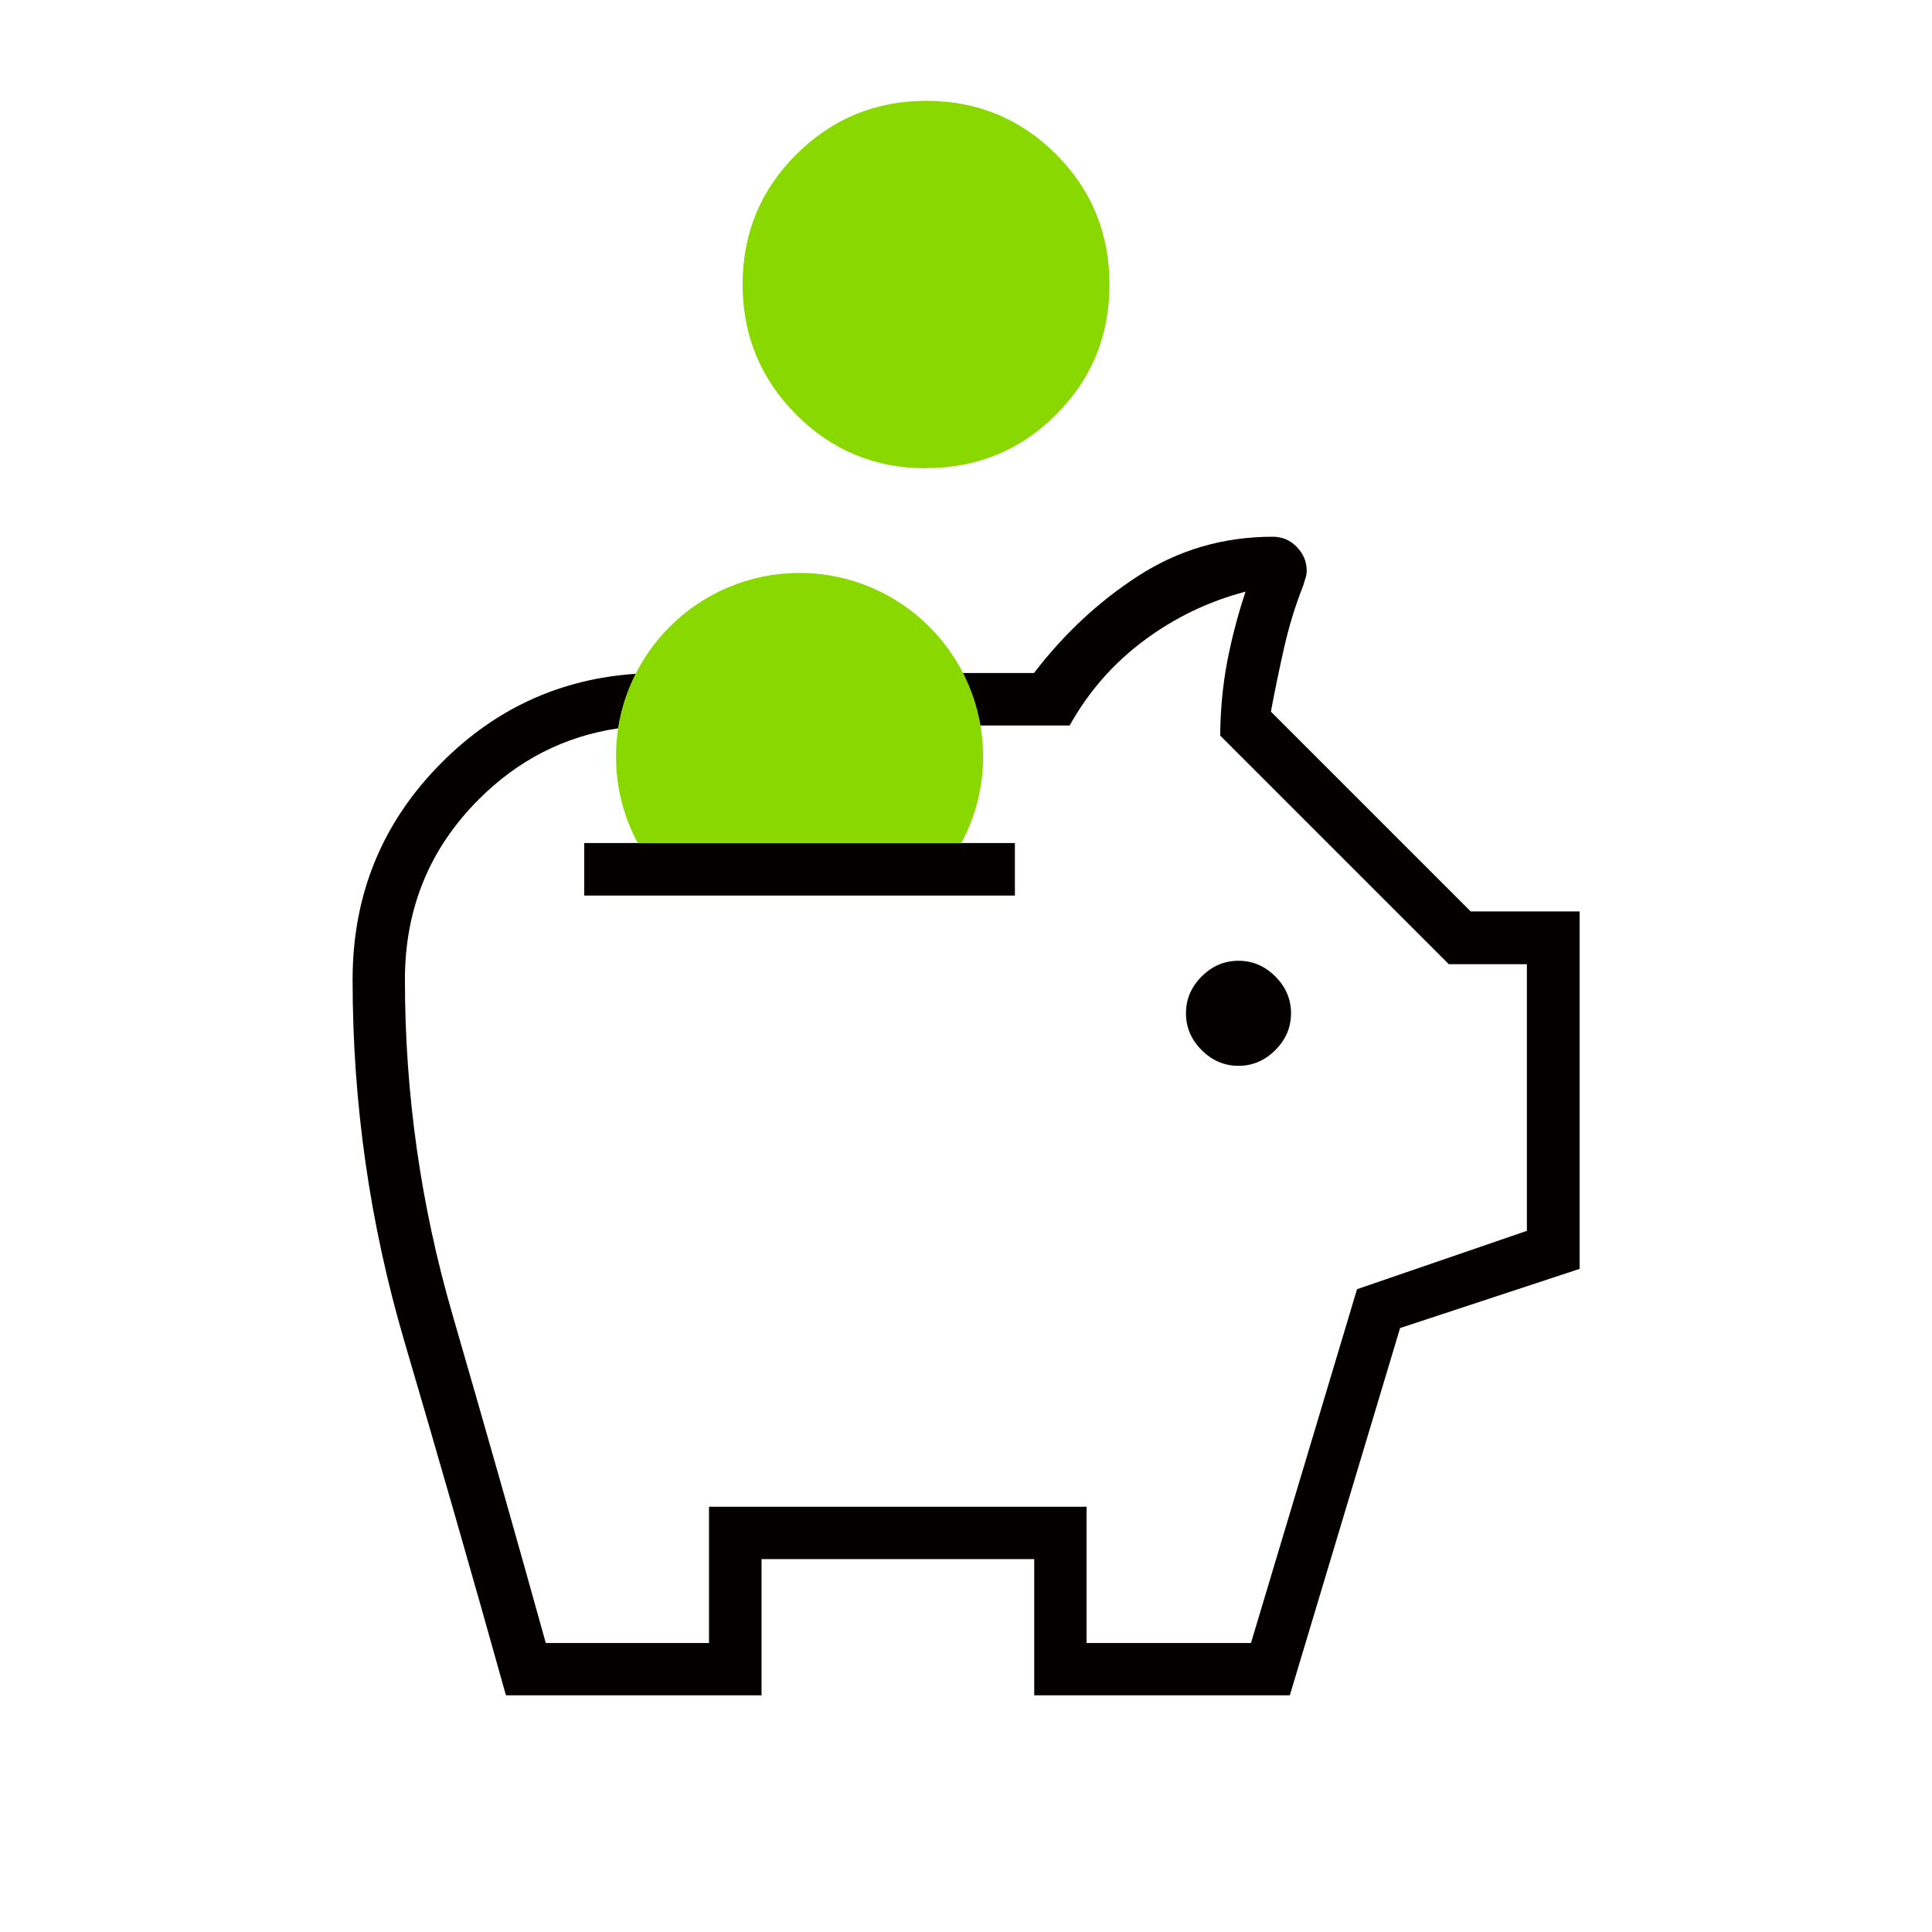
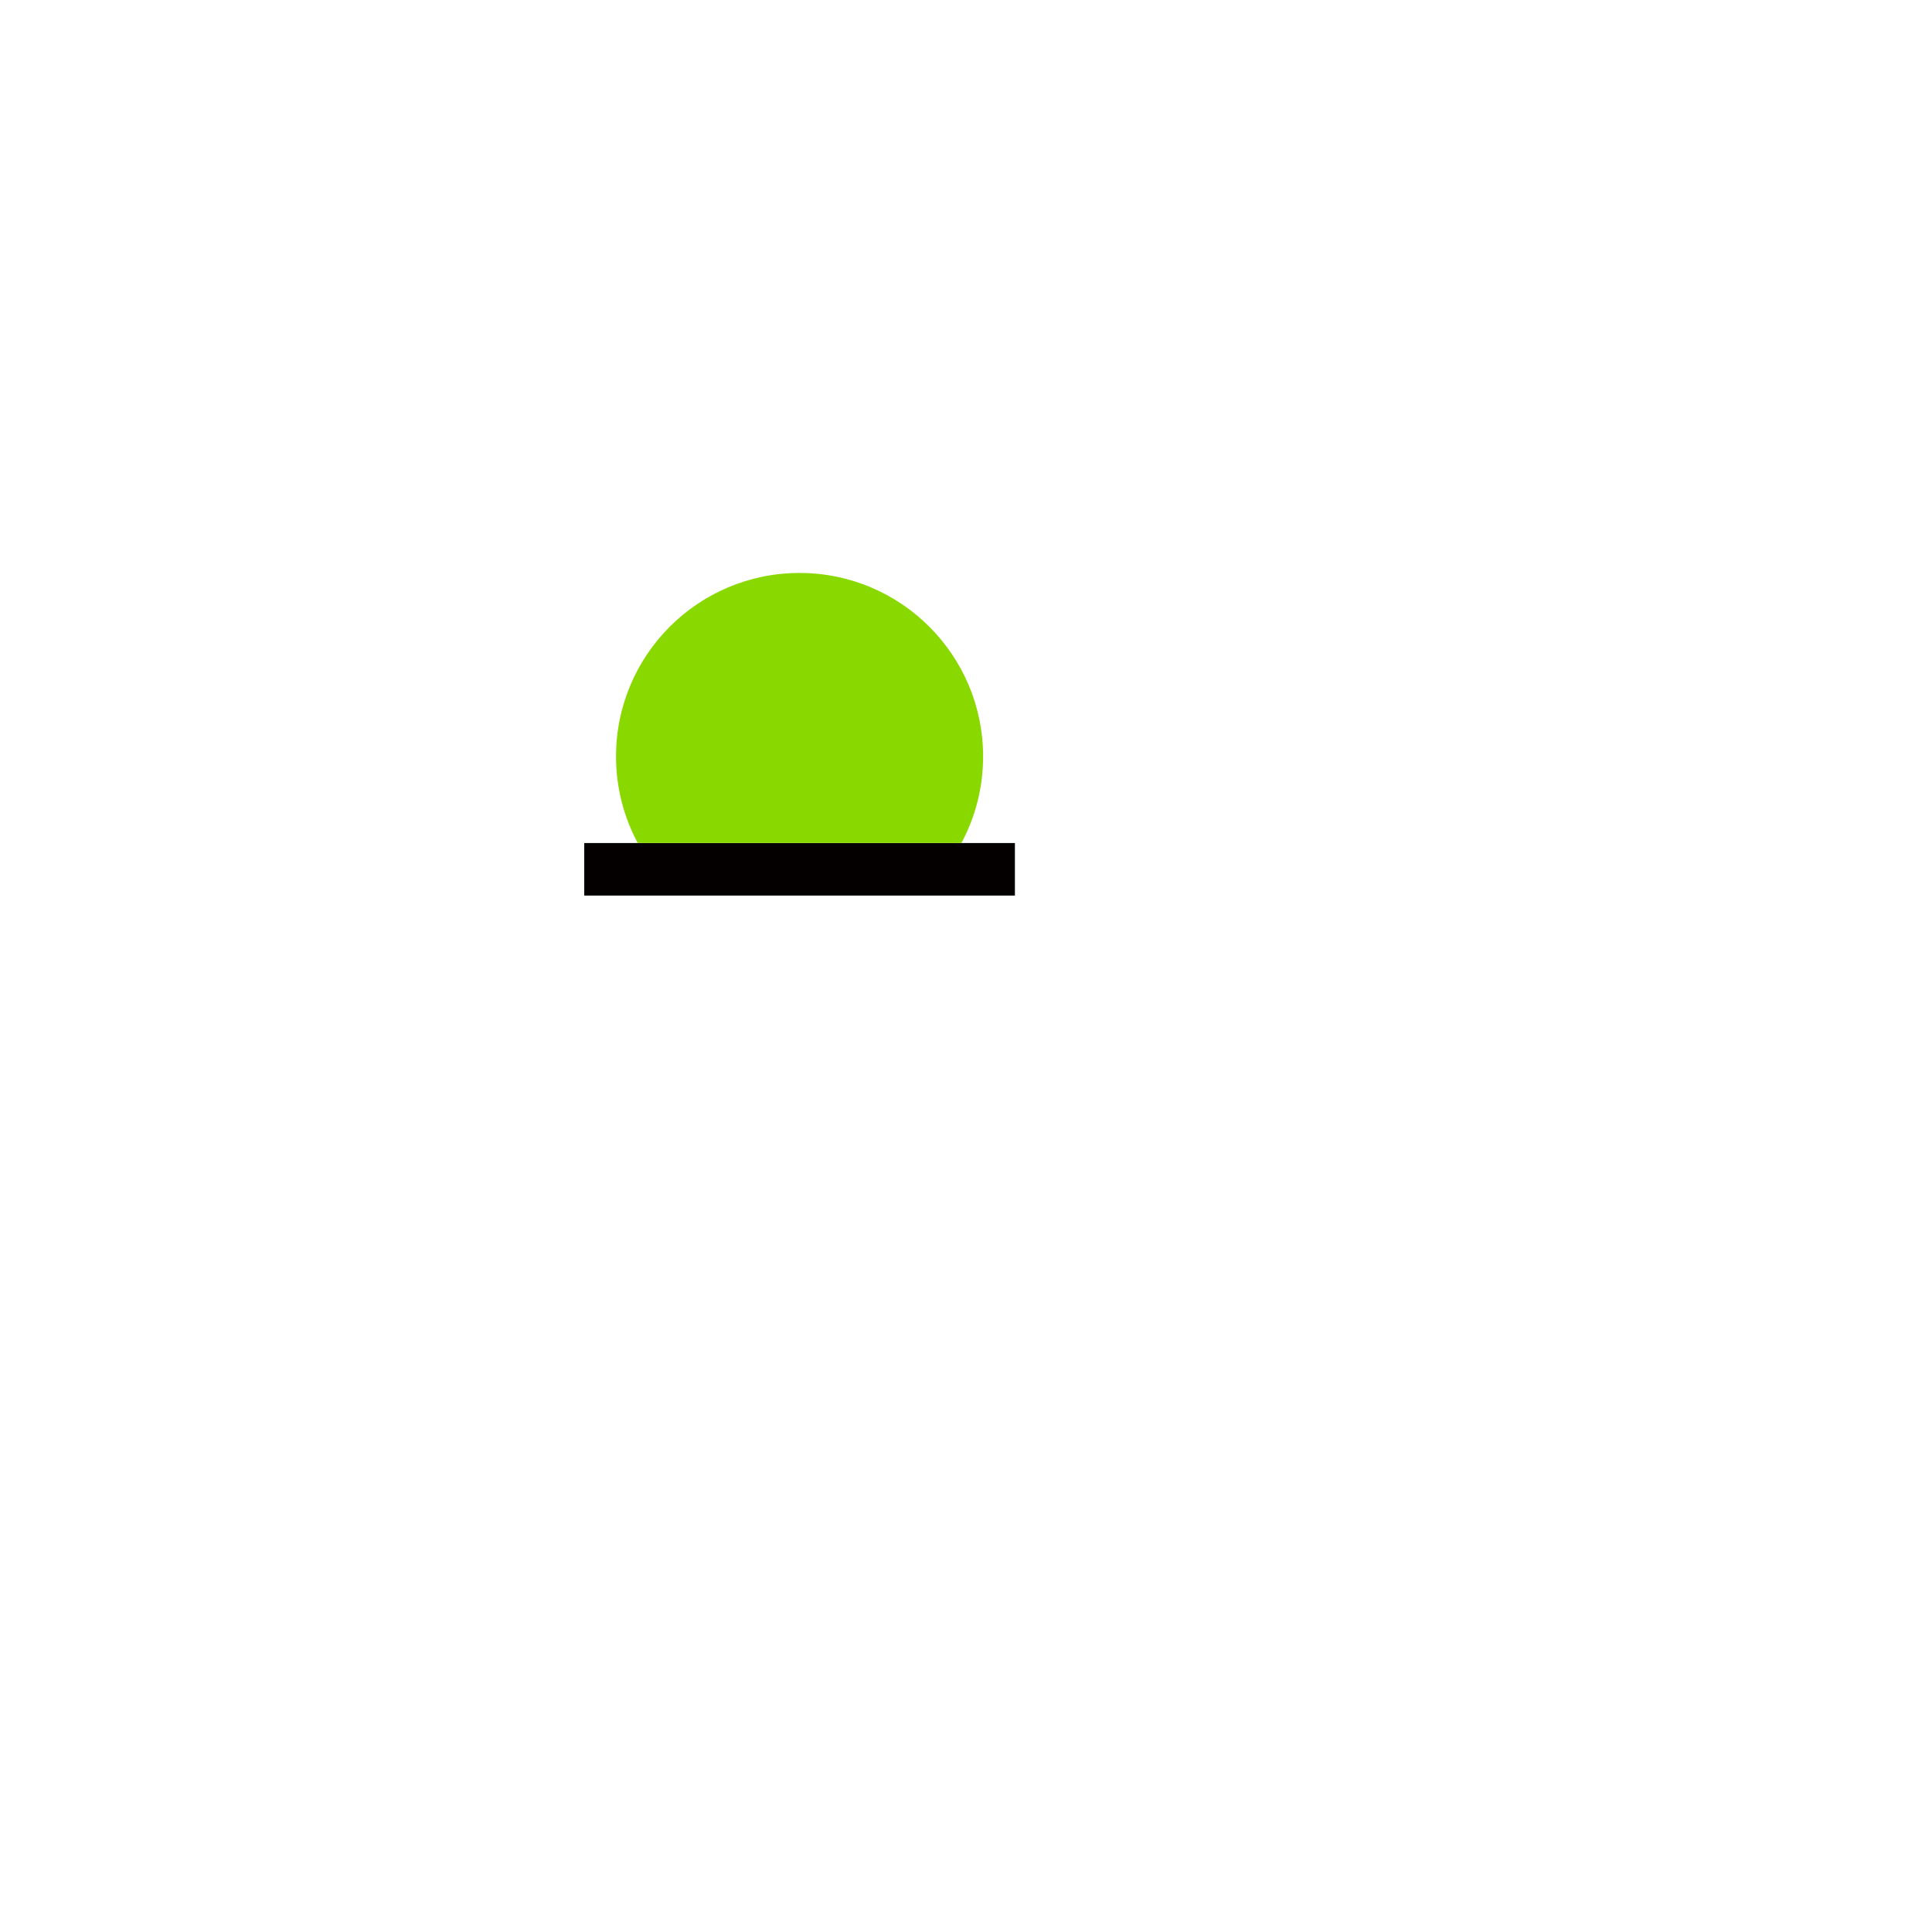
<svg xmlns="http://www.w3.org/2000/svg" id="Ebene_1" data-name="Ebene 1" viewBox="0 0 96 96">
  <defs>
    <style>
      .cls-1 {
        fill: #89d900;
      }

      .cls-2 {
        fill: #040000;
      }
    </style>
  </defs>
-   <path class="cls-1" d="M46.02,23.26c2.54,0,4.69-.89,6.46-2.66,1.77-1.77,2.65-3.93,2.65-6.46s-.88-4.7-2.65-6.47c-1.77-1.77-3.92-2.66-6.45-2.66s-4.68.89-6.46,2.66c-1.78,1.77-2.67,3.93-2.67,6.46s.89,4.69,2.66,6.47c1.77,1.78,3.93,2.67,6.46,2.67Z" />
  <g>
-     <path class="cls-2" d="M63.37,52.18c.52-.52.78-1.13.78-1.83s-.26-1.31-.78-1.83c-.52-.52-1.13-.78-1.83-.78s-1.31.26-1.83.78c-.52.52-.78,1.13-.78,1.83s.26,1.31.78,1.83c.52.52,1.13.78,1.83.78s1.31-.26,1.83-.78Z" />
-     <path class="cls-2" d="M73.07,45.28l-9.92-9.92c.2-1.07.42-2.13.66-3.19.24-1.06.56-2.1.96-3.11.03-.11.06-.22.1-.34.04-.12.06-.24.06-.36,0-.46-.17-.85-.5-1.19s-.73-.5-1.19-.5c-2.45,0-4.67.65-6.67,1.94-2,1.29-3.72,2.91-5.19,4.83h-3.55c.42.81.71,1.68.87,2.61h4.45c.93-1.67,2.16-3.08,3.69-4.22,1.53-1.14,3.21-1.95,5.05-2.43-.38,1.14-.68,2.29-.91,3.47-.22,1.17-.34,2.4-.35,3.68l11.36,11.36h3.88v13.25l-8.44,2.9-5.27,17.58h-8.17v-6.77h-18.76v6.77h-8.11c-1.52-5.47-3.07-10.91-4.64-16.33-1.57-5.41-2.36-10.96-2.36-16.63,0-3.52,1.22-6.51,3.67-8.96,1.96-1.96,4.27-3.14,6.93-3.53.15-.96.45-1.87.88-2.71-3.74.25-6.95,1.71-9.64,4.4-2.96,2.96-4.44,6.56-4.44,10.8,0,6.15.86,12.14,2.57,17.96,1.71,5.82,3.4,11.69,5.05,17.6h12.7v-6.77h13.55v6.77h12.7l5.48-18.25,8.92-2.94v-17.76h-5.41Z" />
    <rect class="cls-2" x="29.03" y="41.89" width="21.4" height="2.61" />
  </g>
  <path class="cls-1" d="M47.77,41.89c.69-1.28,1.08-2.74,1.08-4.3,0-5.03-4.08-9.12-9.12-9.12s-9.12,4.08-9.12,9.12c0,1.55.39,3.02,1.08,4.3h16.08Z" />
</svg>